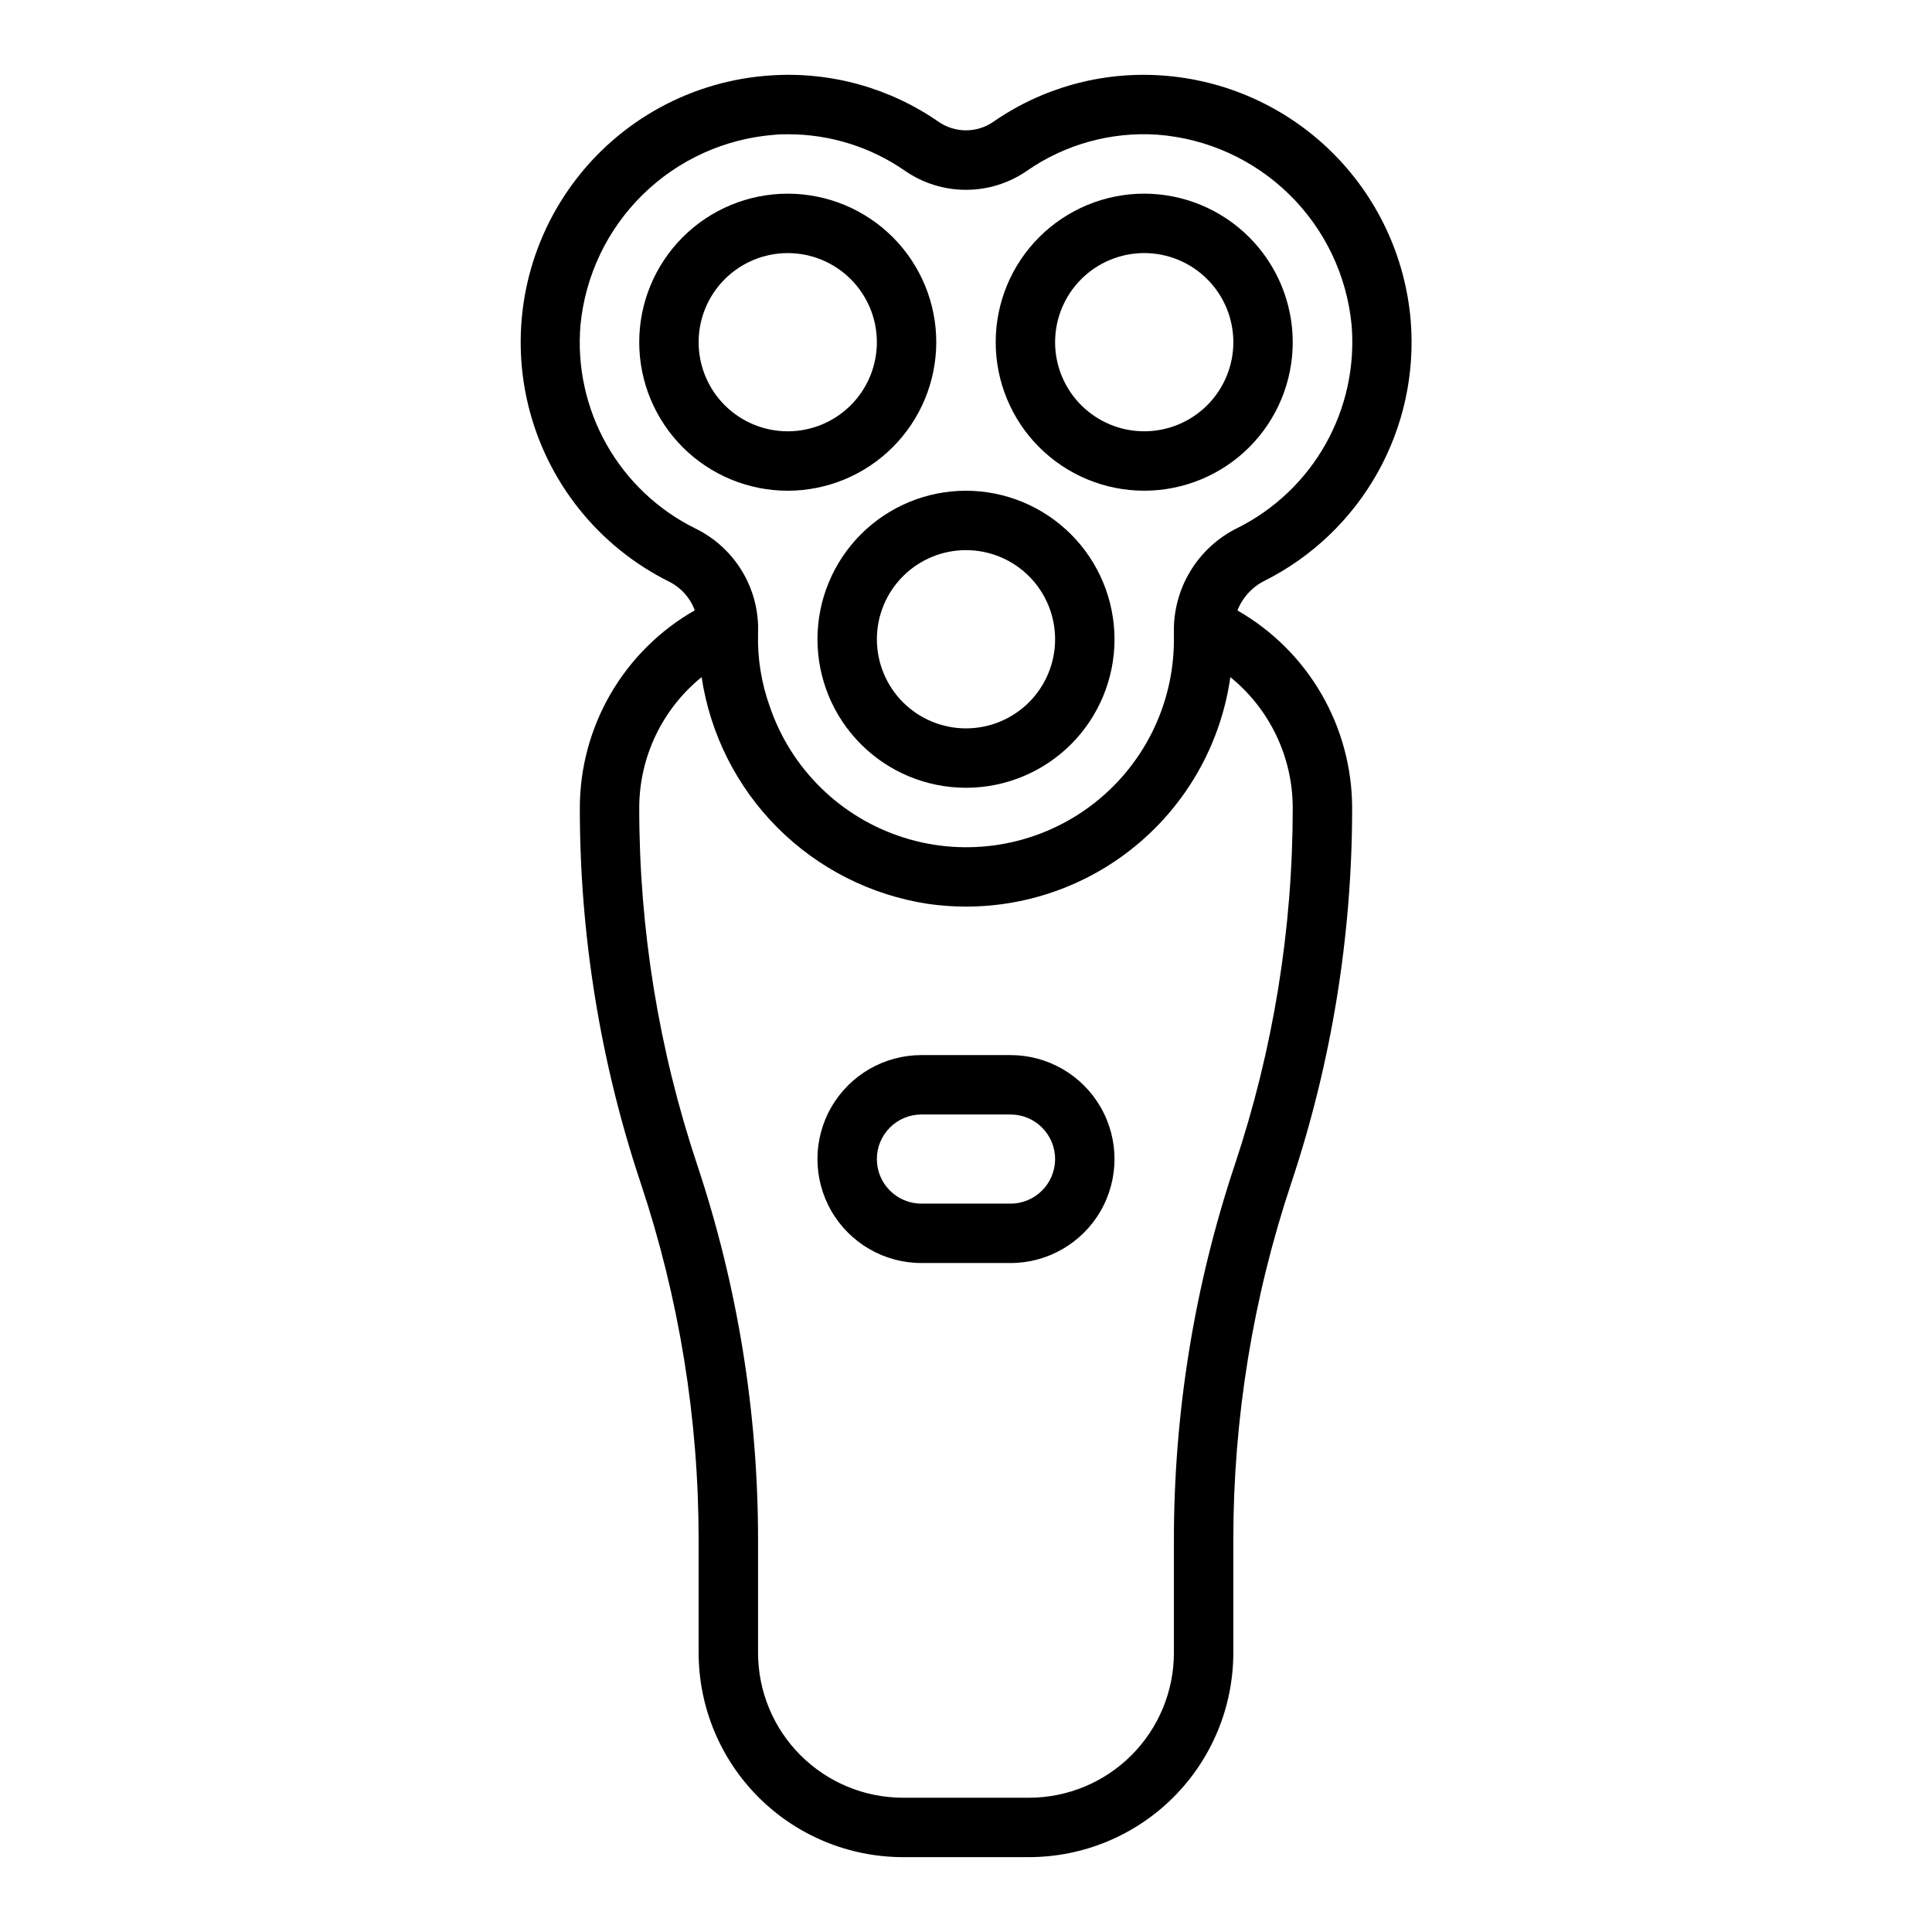
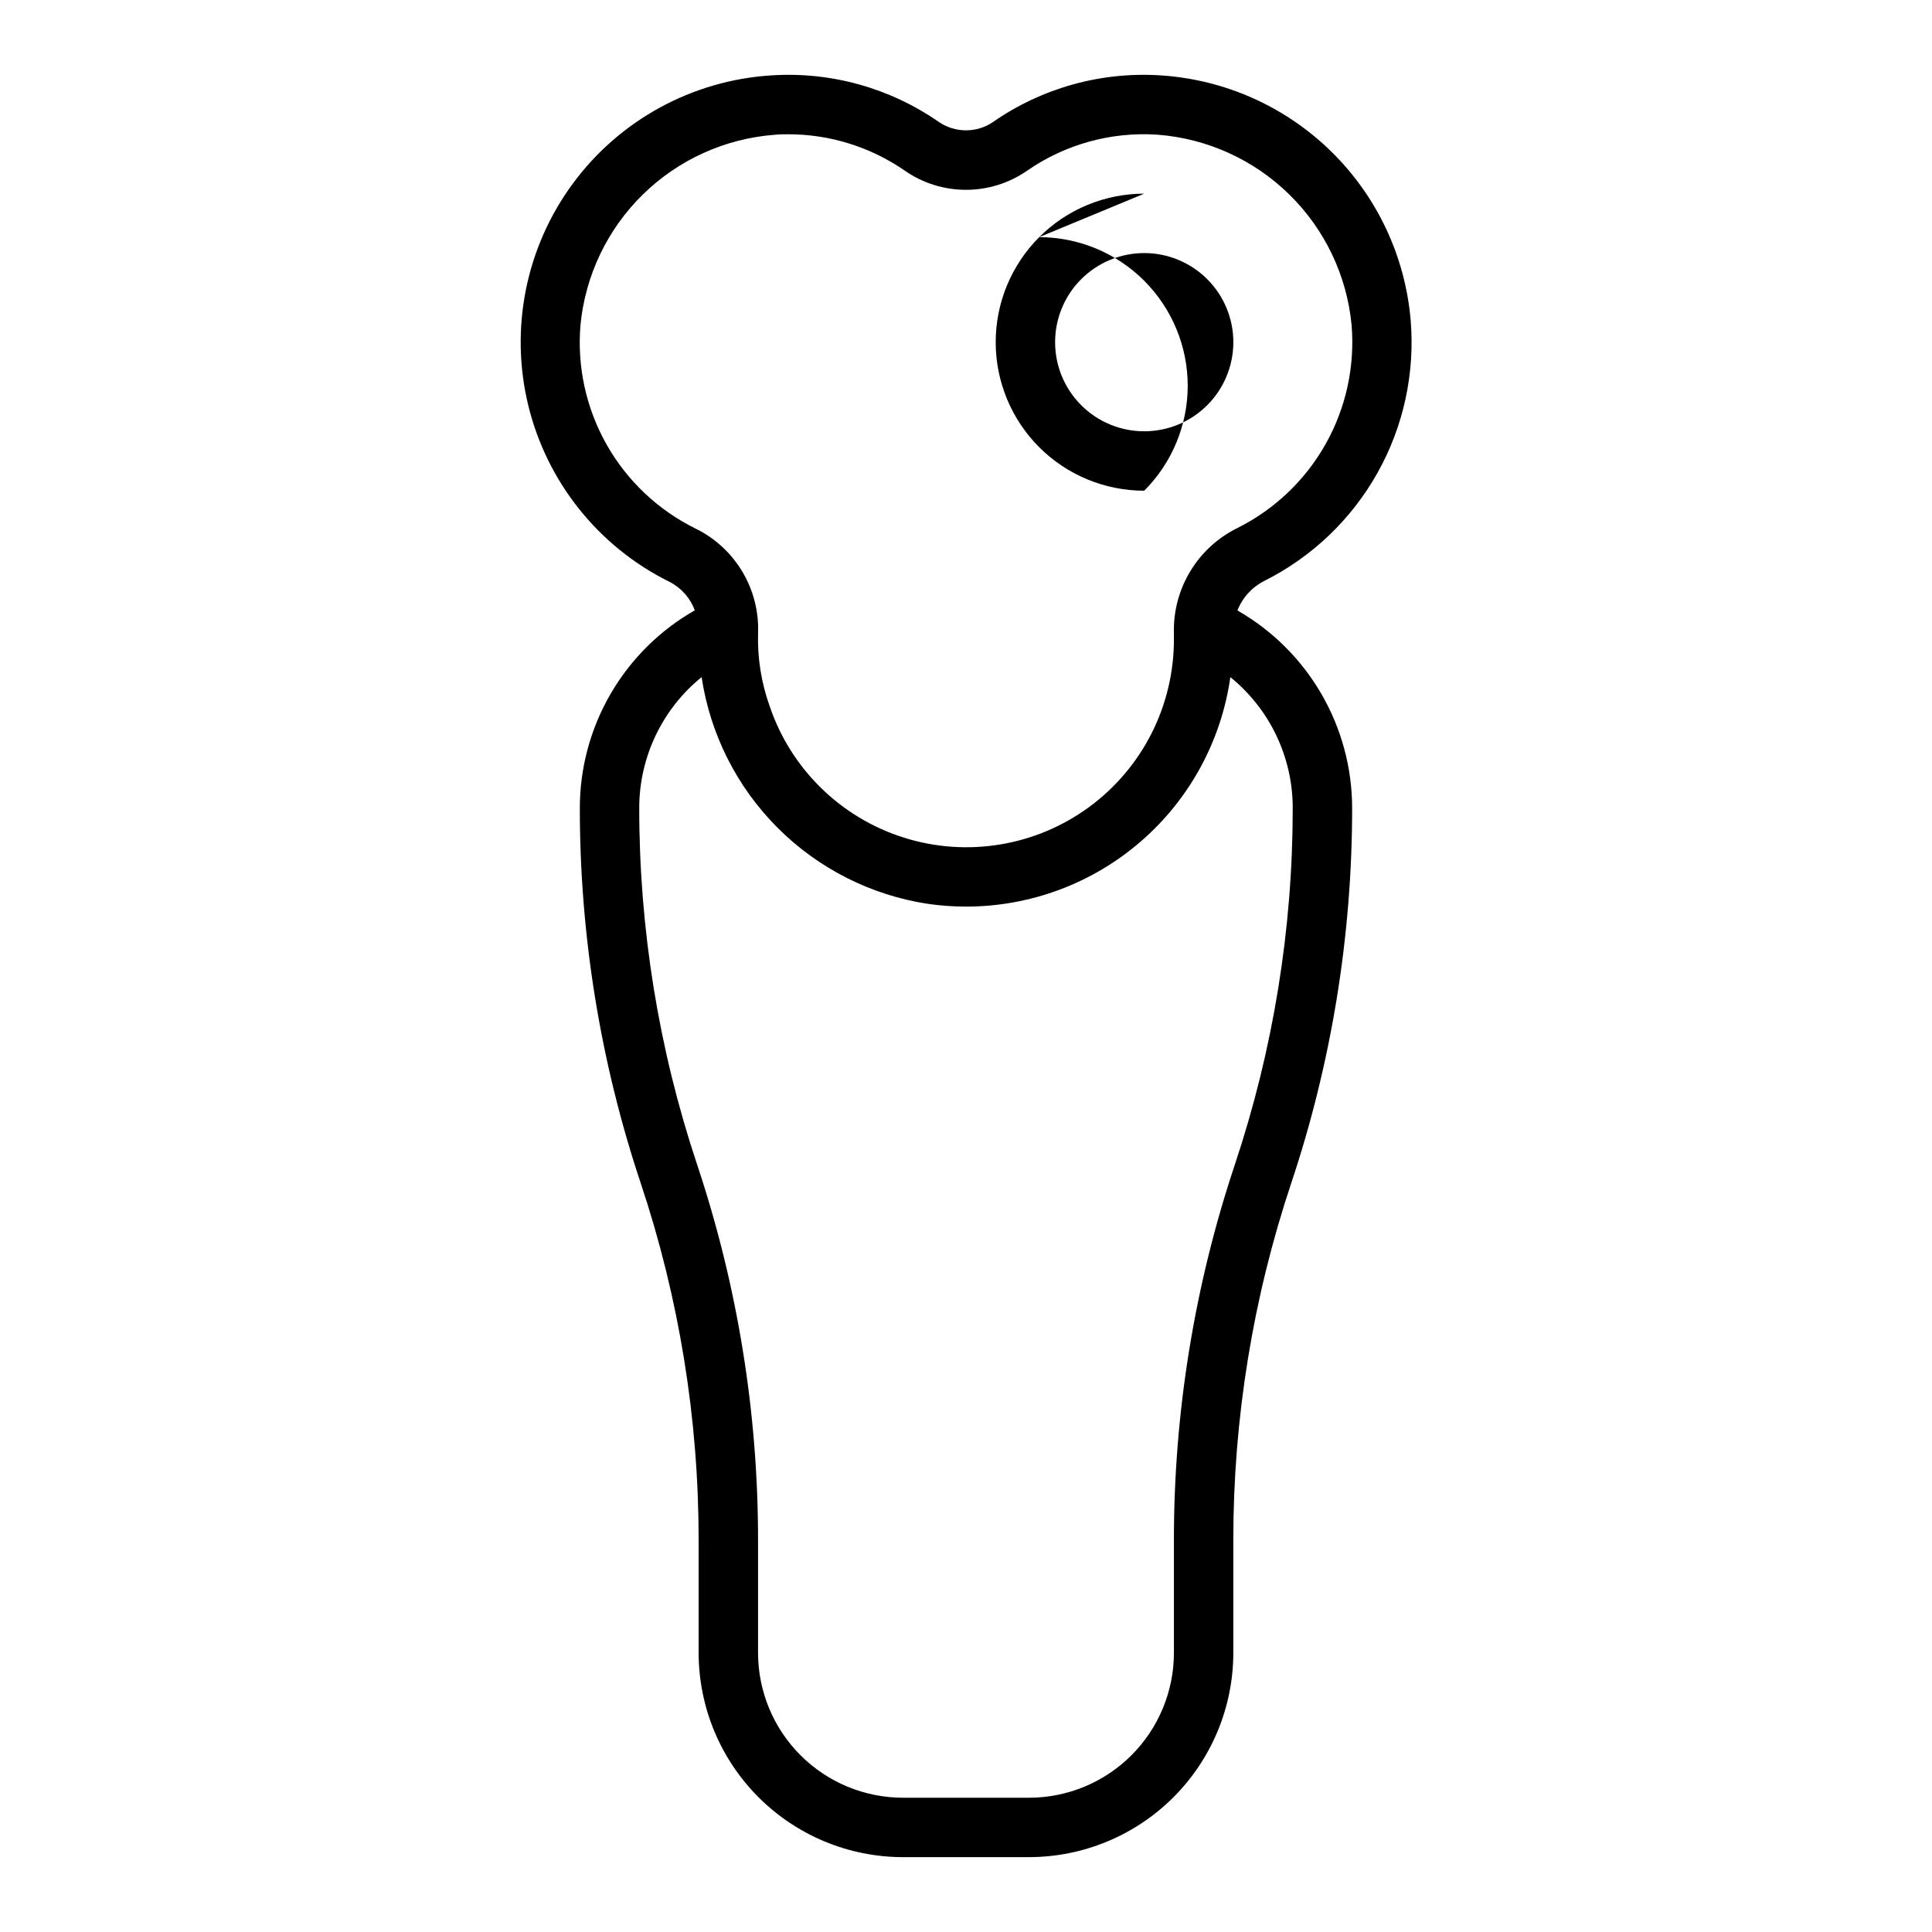
<svg xmlns="http://www.w3.org/2000/svg" fill="#000000" width="800px" height="800px" version="1.1" viewBox="144 144 512 512">
  <g>
-     <path d="m392.12 234.69c0-10.441-4.144-20.453-11.527-27.832-7.383-7.383-17.391-11.531-27.832-11.531-10.438 0-20.449 4.148-27.832 11.531-7.379 7.379-11.527 17.391-11.527 27.832 0 10.438 4.148 20.449 11.527 27.832 7.383 7.379 17.395 11.527 27.832 11.527 10.438-0.012 20.441-4.164 27.82-11.543 7.379-7.379 11.527-17.383 11.539-27.816zm-39.359 23.617v-0.004c-6.262 0-12.27-2.488-16.699-6.914-4.43-4.43-6.918-10.438-6.918-16.699 0-6.266 2.488-12.273 6.918-16.699 4.43-4.43 10.438-6.918 16.699-6.918 6.266 0 12.27 2.488 16.699 6.918 4.43 4.426 6.918 10.434 6.918 16.699 0 6.262-2.488 12.27-6.918 16.699-4.43 4.426-10.434 6.914-16.699 6.914z" />
-     <path d="m447.23 195.32c-10.438 0-20.449 4.148-27.832 11.531-7.383 7.379-11.527 17.391-11.527 27.832 0 10.438 4.144 20.449 11.527 27.832 7.383 7.379 17.395 11.527 27.832 11.527s20.449-4.148 27.832-11.527c7.383-7.383 11.527-17.395 11.527-27.832-0.012-10.438-4.164-20.441-11.543-27.82-7.379-7.379-17.383-11.527-27.816-11.543zm0 62.977c-6.262 0-12.27-2.488-16.699-6.914-4.43-4.43-6.918-10.438-6.918-16.699 0-6.266 2.488-12.273 6.918-16.699 4.43-4.43 10.438-6.918 16.699-6.918s12.27 2.488 16.699 6.918c4.43 4.426 6.918 10.434 6.918 16.699 0 6.262-2.488 12.27-6.918 16.699-4.43 4.426-10.438 6.914-16.699 6.914z" />
+     <path d="m447.23 195.32c-10.438 0-20.449 4.148-27.832 11.531-7.383 7.379-11.527 17.391-11.527 27.832 0 10.438 4.144 20.449 11.527 27.832 7.383 7.379 17.395 11.527 27.832 11.527c7.383-7.383 11.527-17.395 11.527-27.832-0.012-10.438-4.164-20.441-11.543-27.82-7.379-7.379-17.383-11.527-27.816-11.543zm0 62.977c-6.262 0-12.27-2.488-16.699-6.914-4.43-4.43-6.918-10.438-6.918-16.699 0-6.266 2.488-12.273 6.918-16.699 4.43-4.43 10.438-6.918 16.699-6.918s12.27 2.488 16.699 6.918c4.43 4.426 6.918 10.434 6.918 16.699 0 6.262-2.488 12.27-6.918 16.699-4.43 4.426-10.438 6.914-16.699 6.914z" />
    <path d="m479.07 297.94c12.605-6.324 23.035-16.273 29.945-28.57 6.91-12.297 9.984-26.379 8.832-40.438-1.426-16.957-8.891-32.844-21.039-44.762-12.148-11.922-28.172-19.086-45.156-20.188-15.82-1.047-31.527 3.32-44.535 12.383-4.309 2.898-9.945 2.898-14.254 0-13.004-9.066-28.707-13.434-44.523-12.383-20.902 1.328-40.145 11.836-52.562 28.707-12.414 16.867-16.73 38.363-11.789 58.715 4.941 20.352 18.637 37.477 37.402 46.773 3.125 1.578 5.531 4.285 6.731 7.57-9.238 5.266-16.918 12.879-22.27 22.07-5.352 9.188-8.176 19.629-8.191 30.262-0.012 33.824 5.441 67.43 16.152 99.512 10.164 30.48 15.344 62.402 15.332 94.535v29.914c0.02 14.348 5.727 28.105 15.871 38.25 10.148 10.145 23.902 15.852 38.25 15.871h33.457c14.348-0.02 28.105-5.727 38.25-15.871 10.145-10.145 15.852-23.902 15.871-38.25v-29.914c-0.012-32.133 5.168-64.055 15.332-94.535 10.711-32.082 16.164-65.688 16.156-99.512-0.02-10.617-2.84-21.047-8.176-30.23-5.336-9.184-13-16.797-22.219-22.07 1.328-3.402 3.871-6.195 7.133-7.84zm7.516 60.141c0.012 32.133-5.168 64.055-15.332 94.535-10.711 32.086-16.164 65.688-16.156 99.512v29.914c-0.012 10.176-4.059 19.93-11.254 27.121-7.191 7.195-16.945 11.242-27.121 11.254h-33.457c-10.172-0.012-19.926-4.059-27.121-11.254-7.195-7.191-11.242-16.945-11.254-27.121v-29.914c0.008-33.824-5.445-67.426-16.152-99.512-10.168-30.48-15.344-62.402-15.336-94.535 0.016-13.445 6.086-26.168 16.531-34.637 2.273 15.117 9.328 29.105 20.129 39.922 10.801 10.812 24.781 17.883 39.895 20.176 3.269 0.465 6.57 0.703 9.871 0.715 17.074 0.047 33.59-6.082 46.496-17.262 12.91-11.176 21.336-26.645 23.73-43.551 10.445 8.469 16.52 21.191 16.531 34.637zm-31.488-46.184v1.512c0.035 17.543-8.301 34.051-22.441 44.441-14.137 10.387-32.383 13.41-49.117 8.133-16.73-5.273-29.945-18.211-35.57-34.832-2.215-6.191-3.258-12.742-3.078-19.316 0.227-5.727-1.219-11.398-4.152-16.32-2.934-4.926-7.234-8.895-12.379-11.422-9.914-4.875-18.133-12.625-23.578-22.234-5.445-9.613-7.871-20.645-6.957-31.656 1.25-13.133 7.098-25.402 16.52-34.641 9.418-9.238 21.801-14.848 34.953-15.844 1.184-0.133 2.34-0.133 3.504-0.133 11.121-0.023 21.977 3.375 31.102 9.73 4.734 3.254 10.344 4.992 16.09 4.992 5.742 0 11.352-1.738 16.086-4.992 10.113-7.051 22.332-10.445 34.637-9.621 13.156 0.992 25.535 6.606 34.953 15.844 9.422 9.238 15.273 21.508 16.52 34.641 0.898 10.938-1.492 21.895-6.867 31.465-5.375 9.566-13.488 17.312-23.297 22.238-5.219 2.543-9.59 6.543-12.594 11.512s-4.508 10.699-4.332 16.504z" />
-     <path d="m400 274.05c-10.441 0-20.453 4.144-27.832 11.527-7.383 7.383-11.531 17.395-11.531 27.832s4.148 20.449 11.531 27.832c7.379 7.383 17.391 11.527 27.832 11.527 10.438 0 20.449-4.144 27.832-11.527 7.379-7.383 11.527-17.395 11.527-27.832-0.012-10.434-4.164-20.438-11.543-27.816s-17.383-11.531-27.816-11.543zm0 62.977c-6.266 0-12.273-2.488-16.699-6.918-4.43-4.43-6.918-10.438-6.918-16.699s2.488-12.27 6.918-16.699c4.426-4.43 10.434-6.918 16.699-6.918 6.262 0 12.27 2.488 16.699 6.918 4.426 4.43 6.914 10.438 6.914 16.699s-2.488 12.27-6.914 16.699c-4.43 4.43-10.438 6.918-16.699 6.918z" />
-     <path d="m411.8 423.61h-23.617 0.004c-9.844 0-18.941 5.254-23.863 13.777s-4.922 19.027 0 27.551c4.922 8.527 14.02 13.777 23.863 13.777h23.617-0.004c9.844 0 18.941-5.25 23.863-13.777 4.922-8.523 4.922-19.027 0-27.551s-14.02-13.777-23.863-13.777zm0 39.359h-23.617l0.004 0.004c-6.523 0-11.809-5.289-11.809-11.809 0-6.523 5.285-11.809 11.809-11.809h23.617-0.004c6.523 0 11.809 5.285 11.809 11.809 0 6.519-5.285 11.809-11.809 11.809z" />
  </g>
</svg>